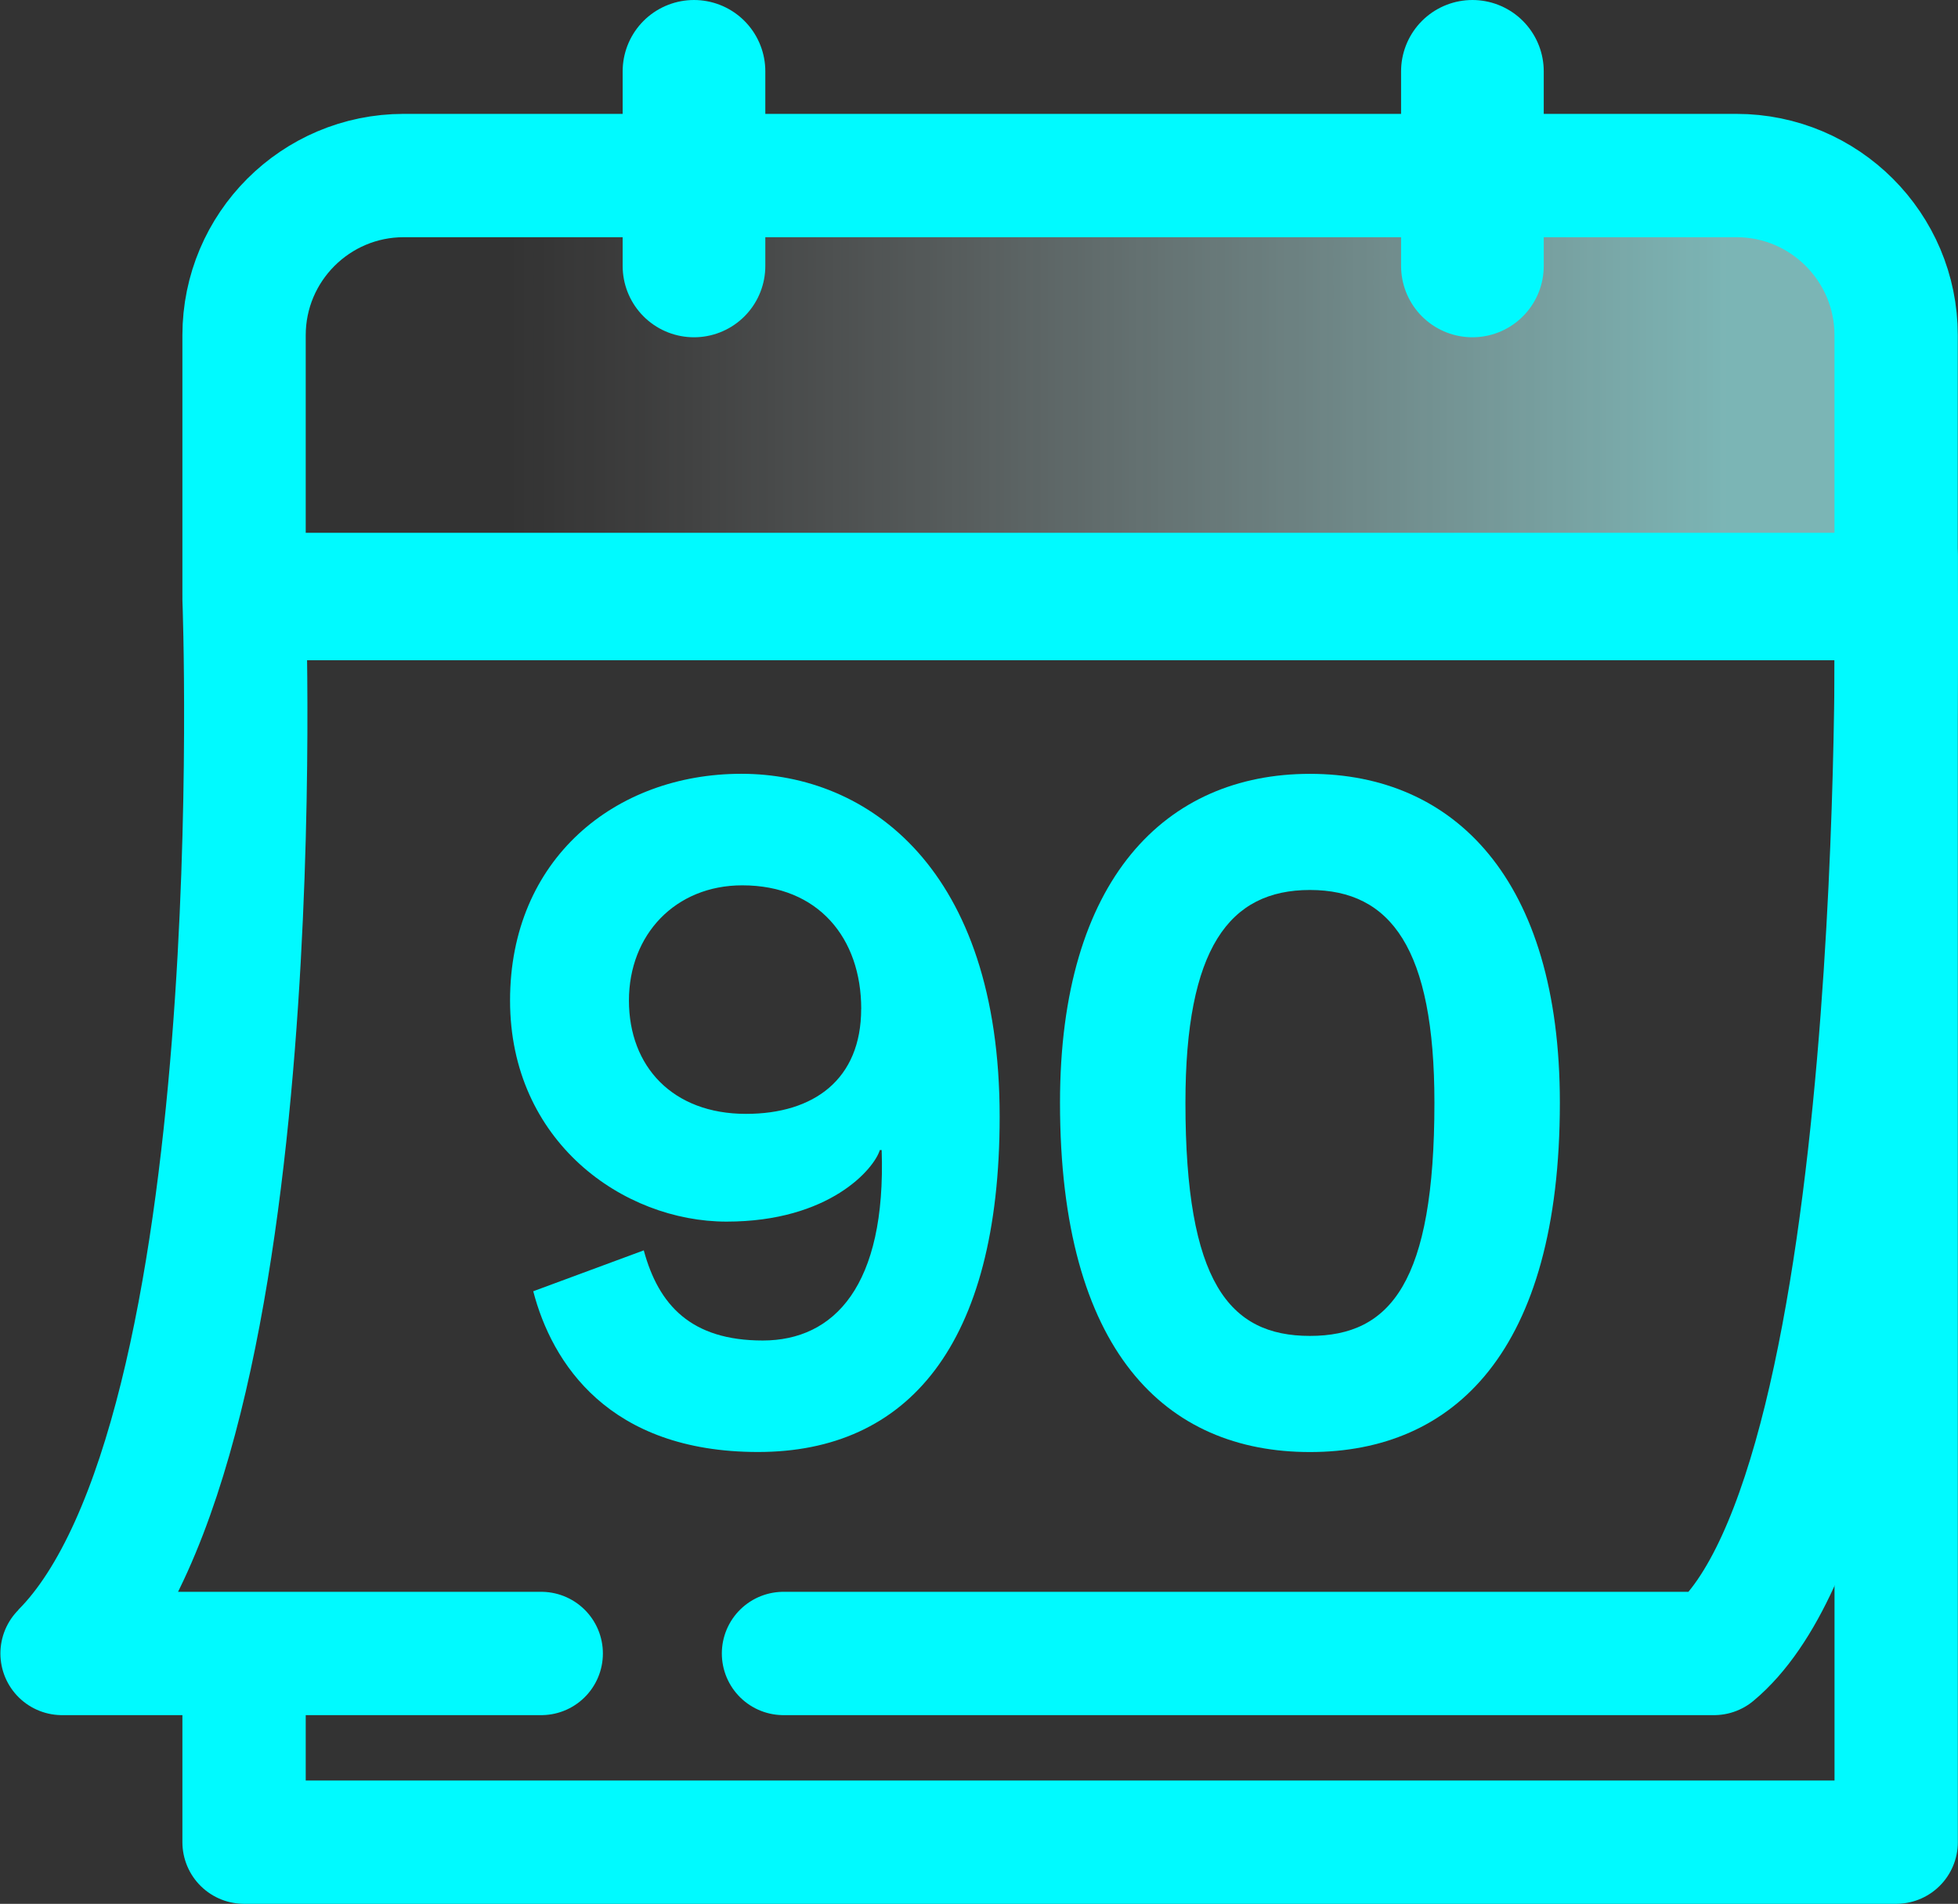
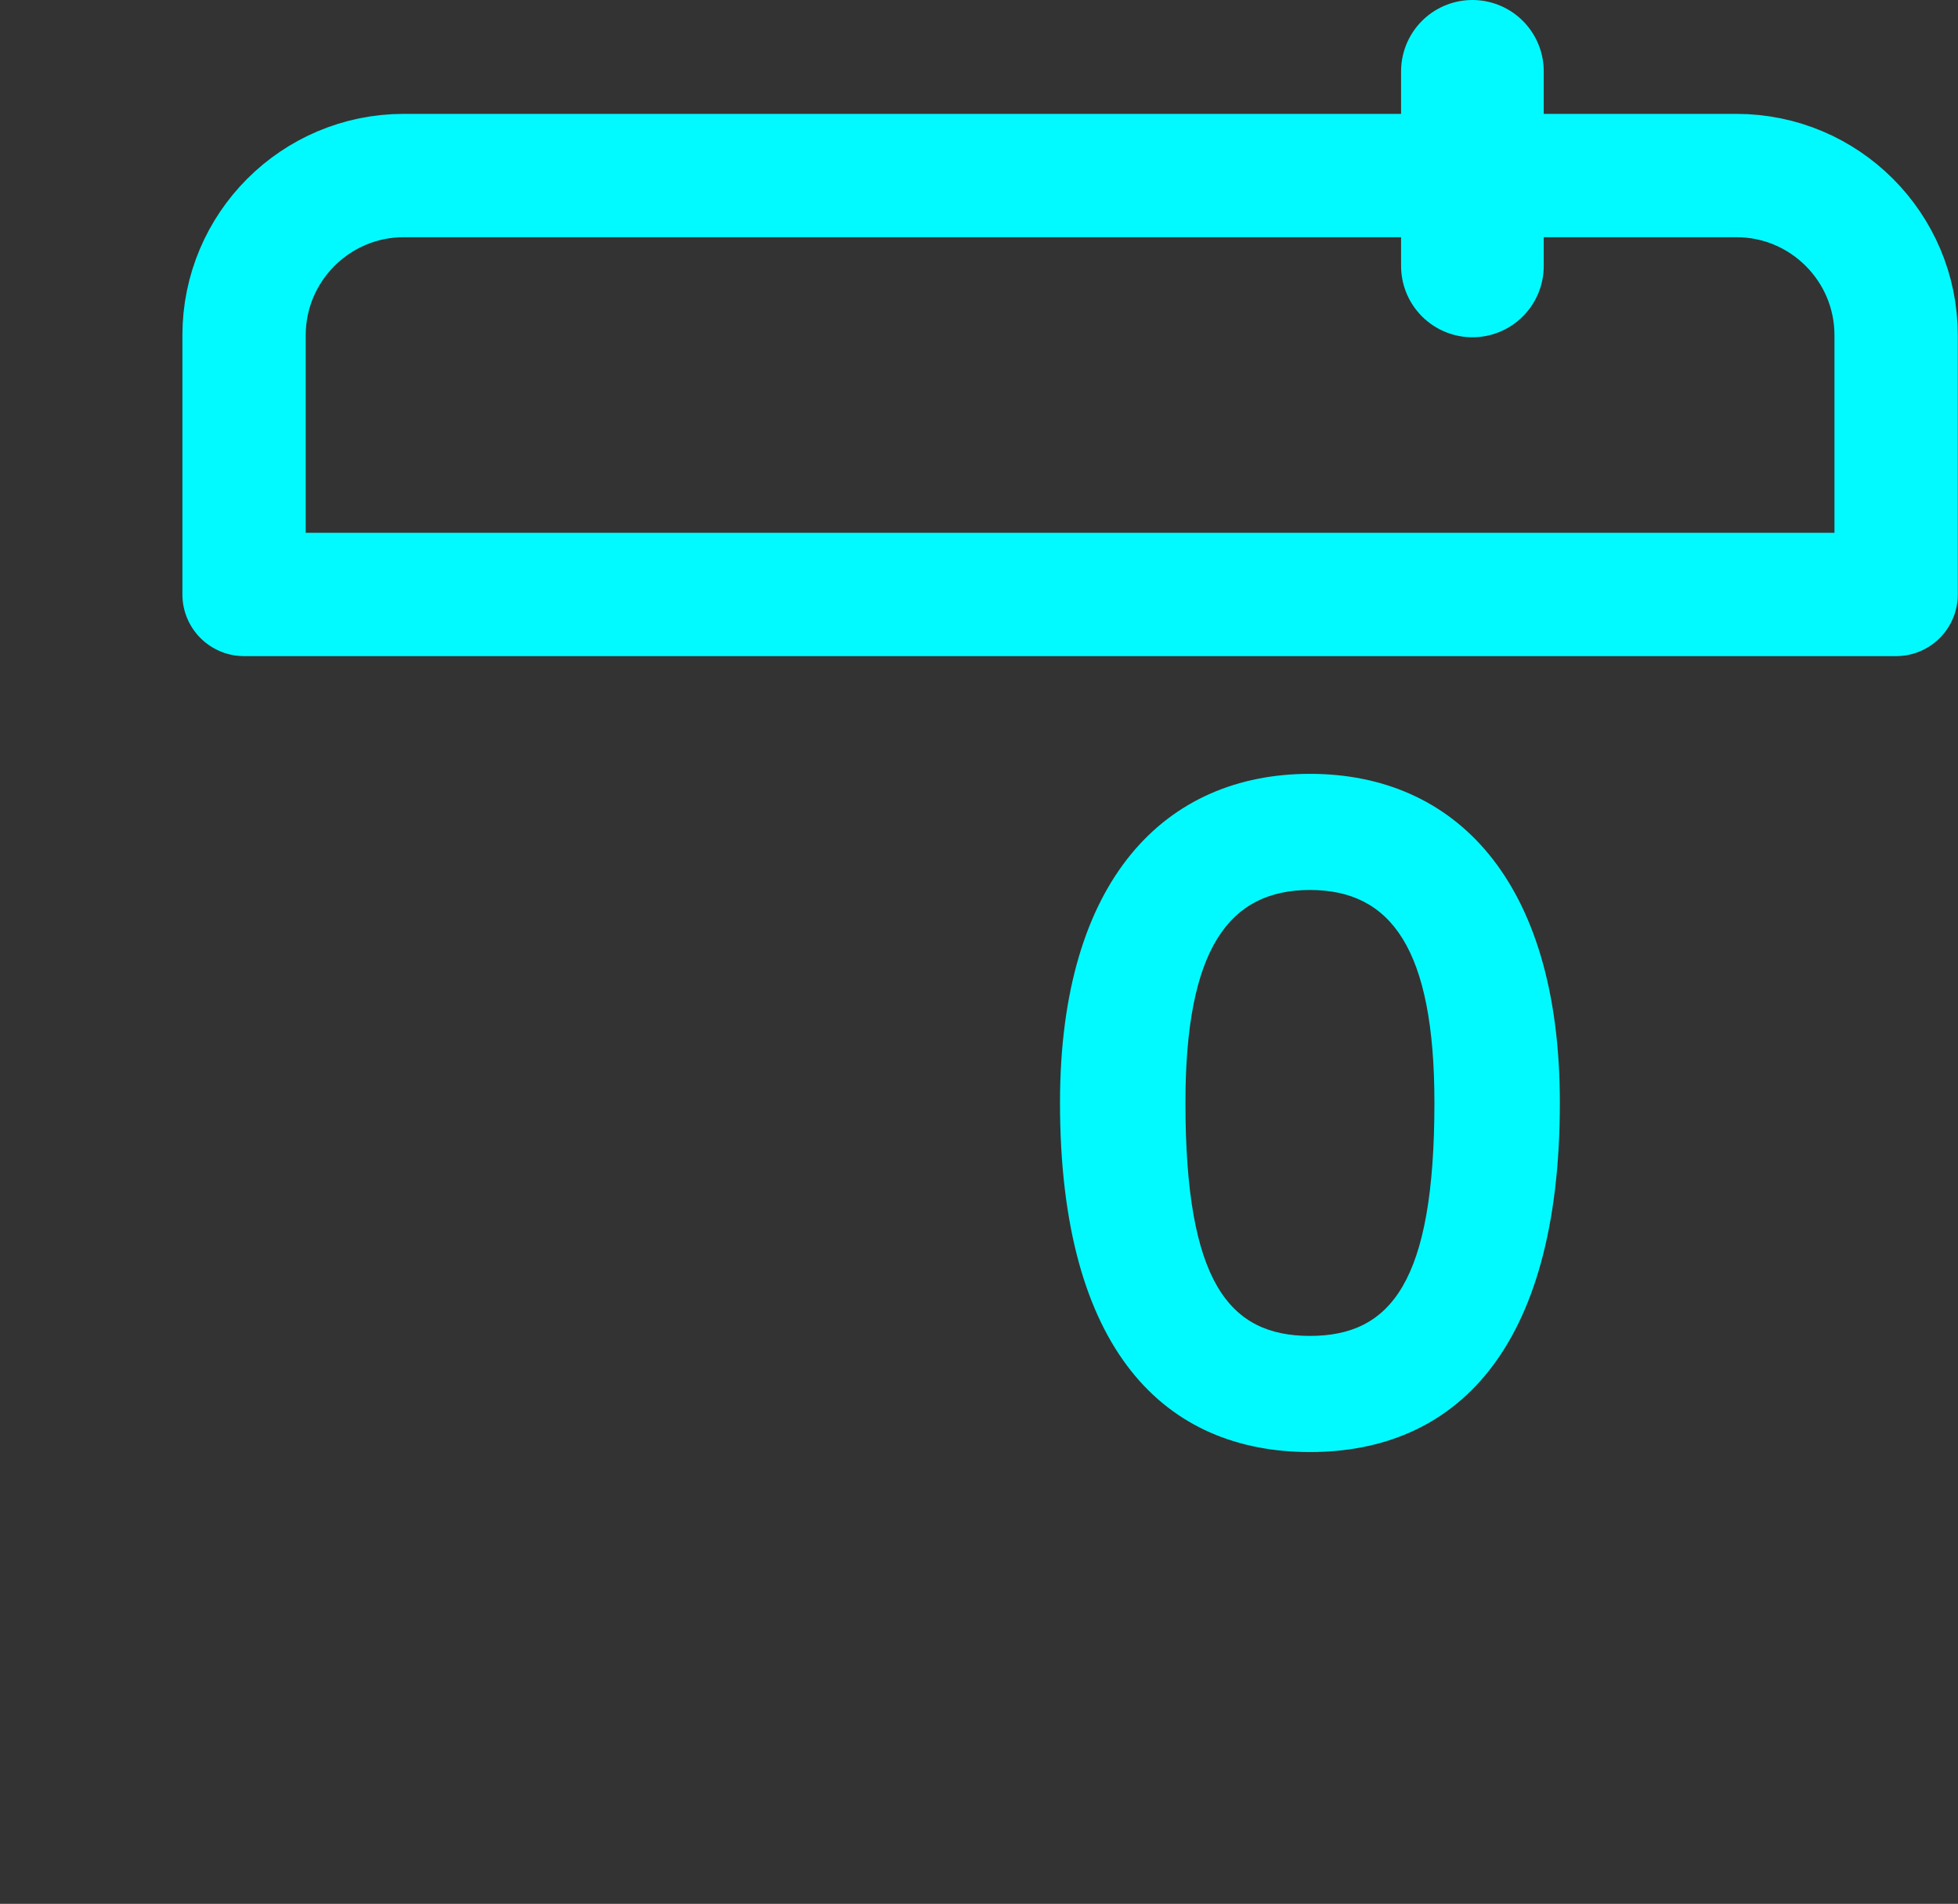
<svg xmlns="http://www.w3.org/2000/svg" id="Layer_2" data-name="Layer 2" viewBox="0 0 370.56 360.3">
  <rect x="0" y="0" width="370.56" height="360.3" fill="#333333" stroke="none" />
  <defs>
    <style>
      .cls-1 {
        fill: #00faff;
      }

      .cls-2 {
        fill: url(#linear-gradient);
        opacity: .64;
      }

      .cls-3 {
        stroke-width: 23.34px;
      }

      .cls-3, .cls-4 {
        fill: none;
        stroke: #00faff;
        stroke-linecap: round;
        stroke-linejoin: round;
      }

      .cls-4 {
        stroke-width: 27px;
      }
    </style>
    <linearGradient id="linear-gradient" x1="46.19" y1="72.86" x2="358.86" y2="72.86" gradientUnits="userSpaceOnUse">
      <stop offset=".16" stop-color="#fff" stop-opacity="0" />
      <stop offset=".24" stop-color="#f7ffff" stop-opacity=".08" />
      <stop offset=".41" stop-color="#e4ffff" stop-opacity=".29" />
      <stop offset=".65" stop-color="#c6ffff" stop-opacity=".62" />
      <stop offset=".9" stop-color="#a4ffff" />
    </linearGradient>
  </defs>
  <g id="Layer_1-2" data-name="Layer 1">
-     <path class="cls-2" d="M76.41,33.22h252.21c16.68,0,30.23,13.54,30.23,30.23v49.05H46.19v-49.05c0-16.68,13.54-30.23,30.23-30.23Z" />
    <g>
      <g>
-         <path class="cls-1" d="M121.84,236.64c2.81,10.37,8.97,17.05,22.51,17.05s23.38-10.37,22.51-36.04h-.35c-1.06,3.52-9.5,13.54-29.01,13.54s-40.97-15.12-40.97-41.85,19.87-42.9,43.78-42.9,48.88,17.93,48.88,64.88c0,43.25-17.41,63.47-45.72,63.47s-39.03-16.88-42.55-30.42l20.92-7.74ZM162.99,190.93c0-13.36-8.09-23.38-22.51-23.38-12.66,0-21.45,9.32-21.45,21.8s8.26,21.45,22.15,21.45c12.84,0,21.8-6.51,21.8-19.87Z" />
        <path class="cls-1" d="M200.61,208.69c0-42.37,20.04-62.24,47.3-62.24s47.3,19.87,47.3,62.24c0,47.12-20.04,66.11-47.3,66.11s-47.3-18.99-47.3-66.11ZM271.47,208.69c0-29.19-8.26-40.26-23.56-40.26s-23.56,11.08-23.56,40.26c0,33.93,8.26,44.13,23.56,44.13s23.56-10.2,23.56-44.13Z" />
      </g>
      <path class="cls-3" d="M76.41,33.22h252.21c16.68,0,30.23,13.54,30.23,30.23v49.05H46.19v-49.05c0-16.68,13.54-30.23,30.23-30.23Z" />
-       <polyline class="cls-3" points="358.86 105.45 358.86 348.63 46.19 348.63 46.19 316.58" />
-       <path class="cls-3" d="M102.43,312.92c-92.33,0-90.98,0-90.72,0,40.55-40.55,34.48-199.64,34.48-199.64h312.67s2.52,168.76-34.48,199.64h-176.1" />
-       <line class="cls-4" x1="131.34" y1="13.5" x2="131.34" y2="50.33" />
      <line class="cls-4" x1="278.66" y1="13.5" x2="278.66" y2="50.33" />
    </g>
  </g>
</svg>